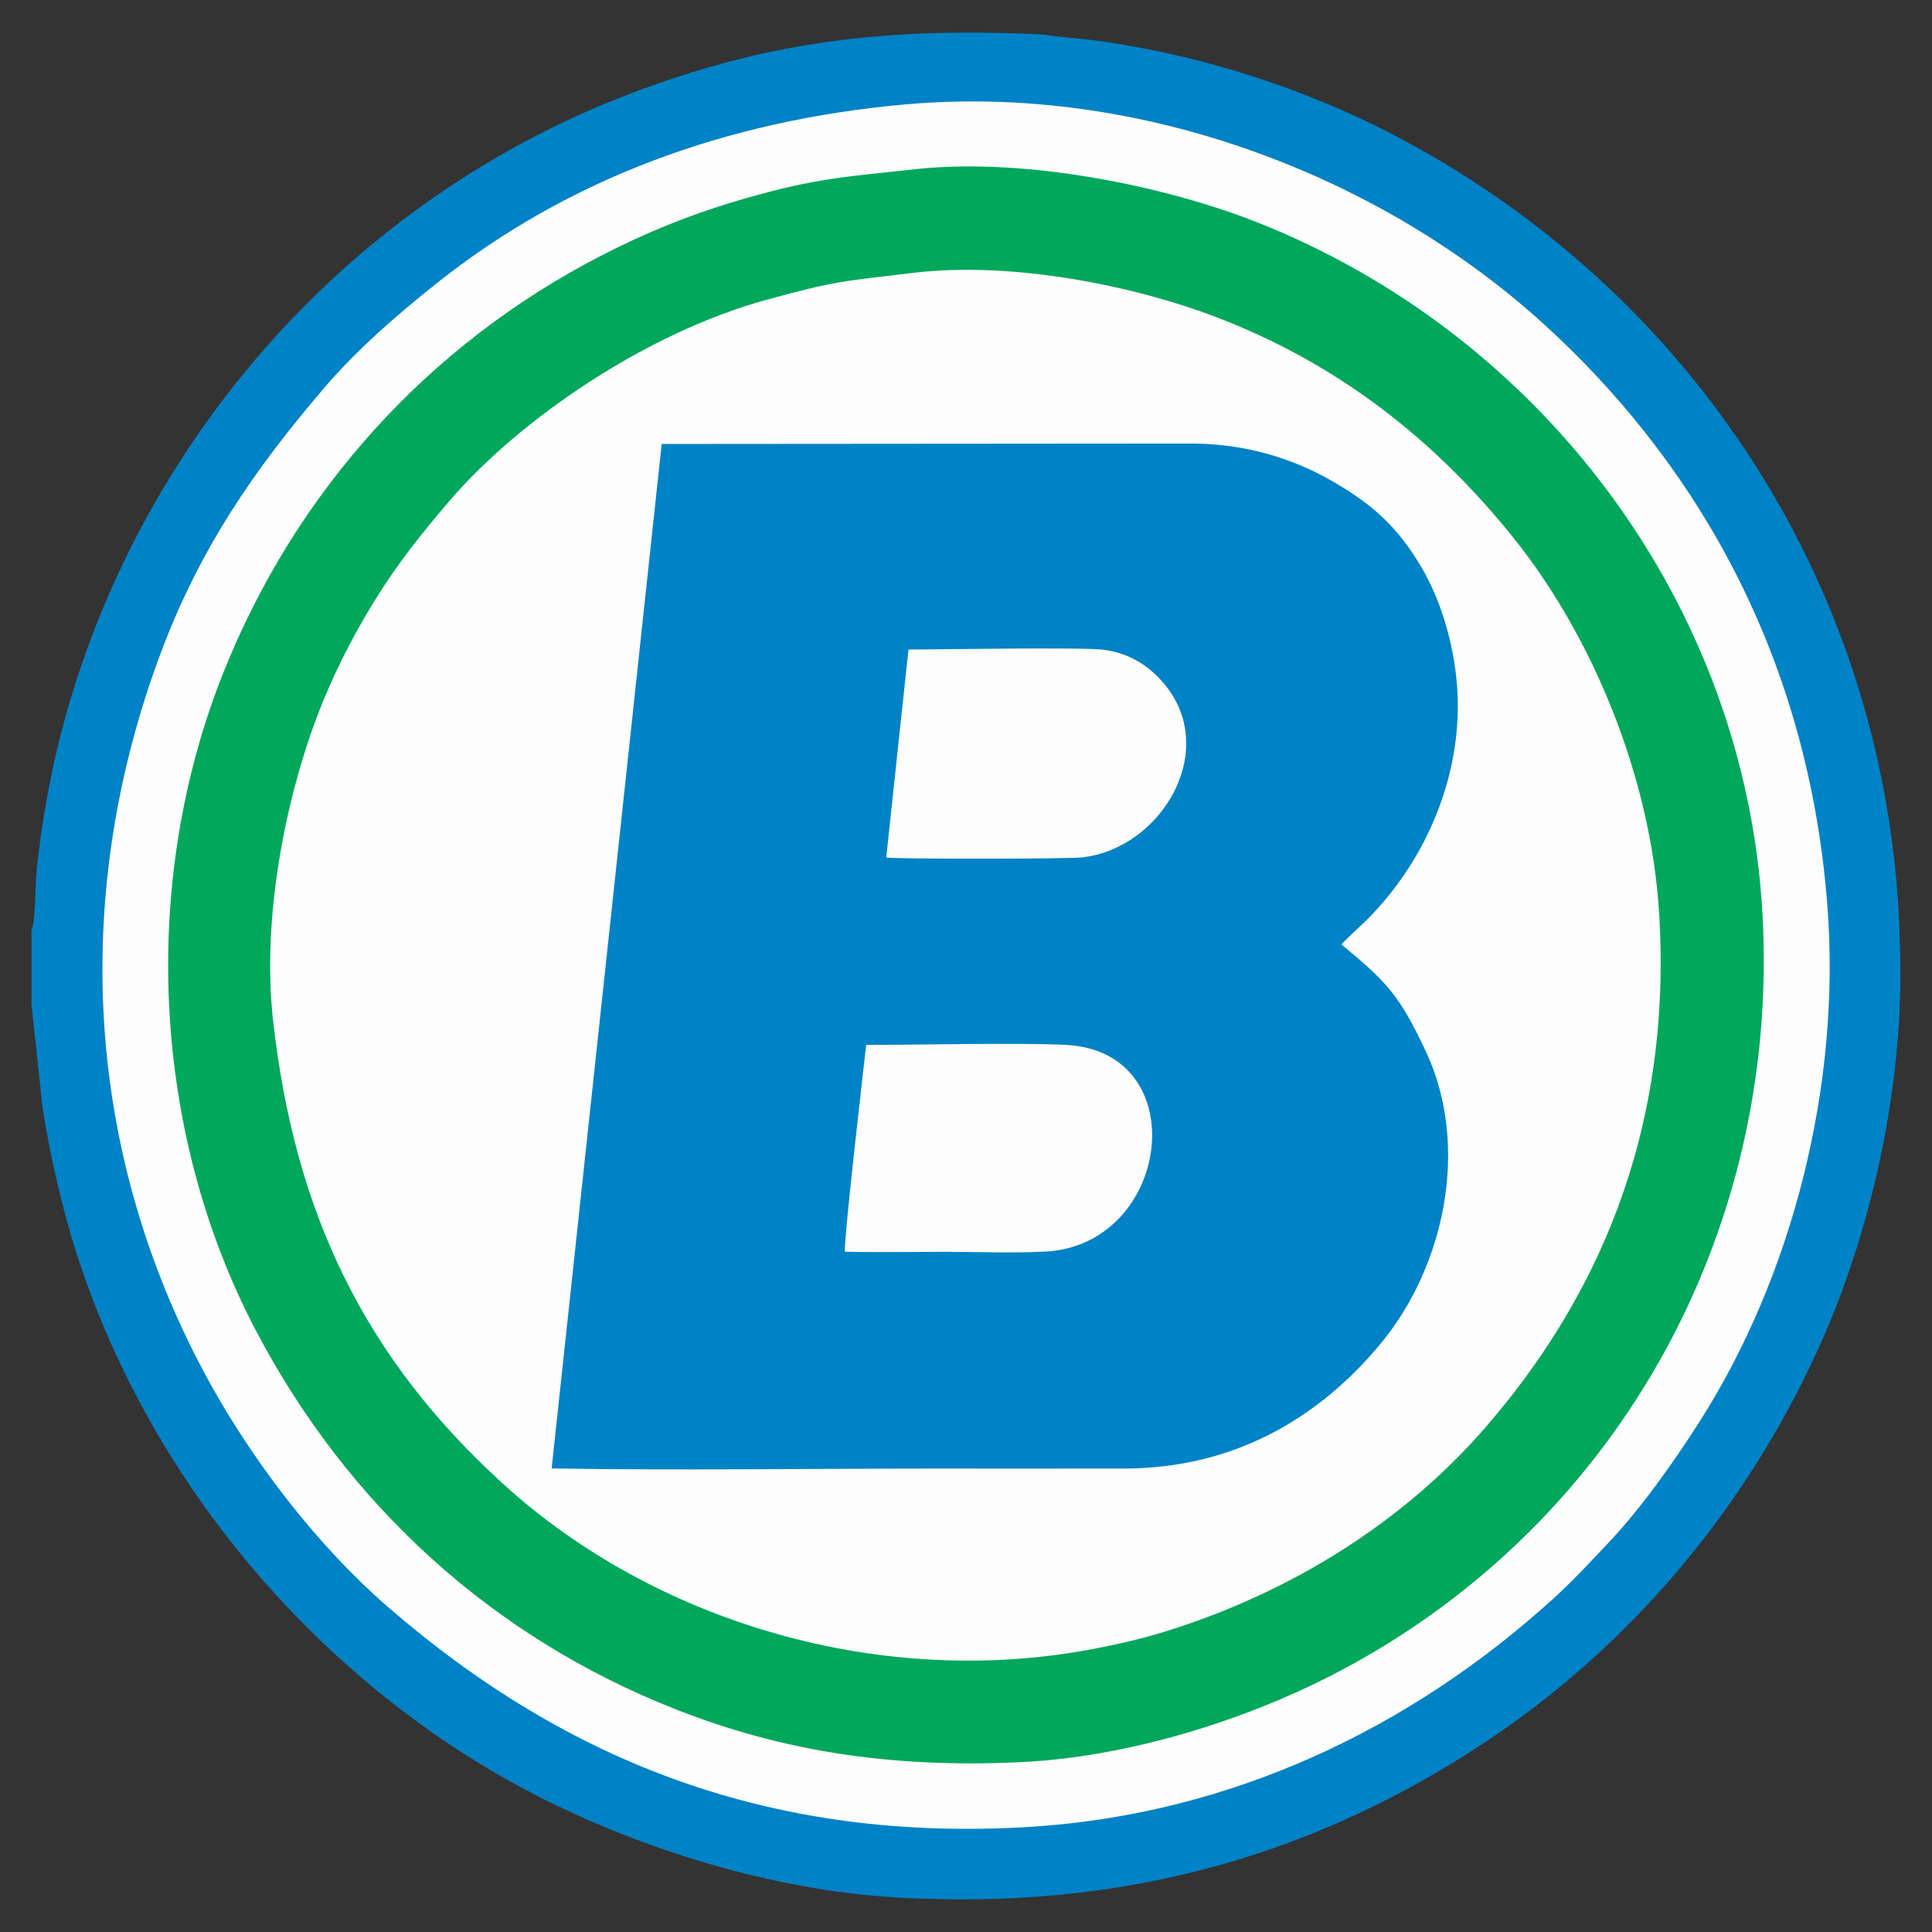
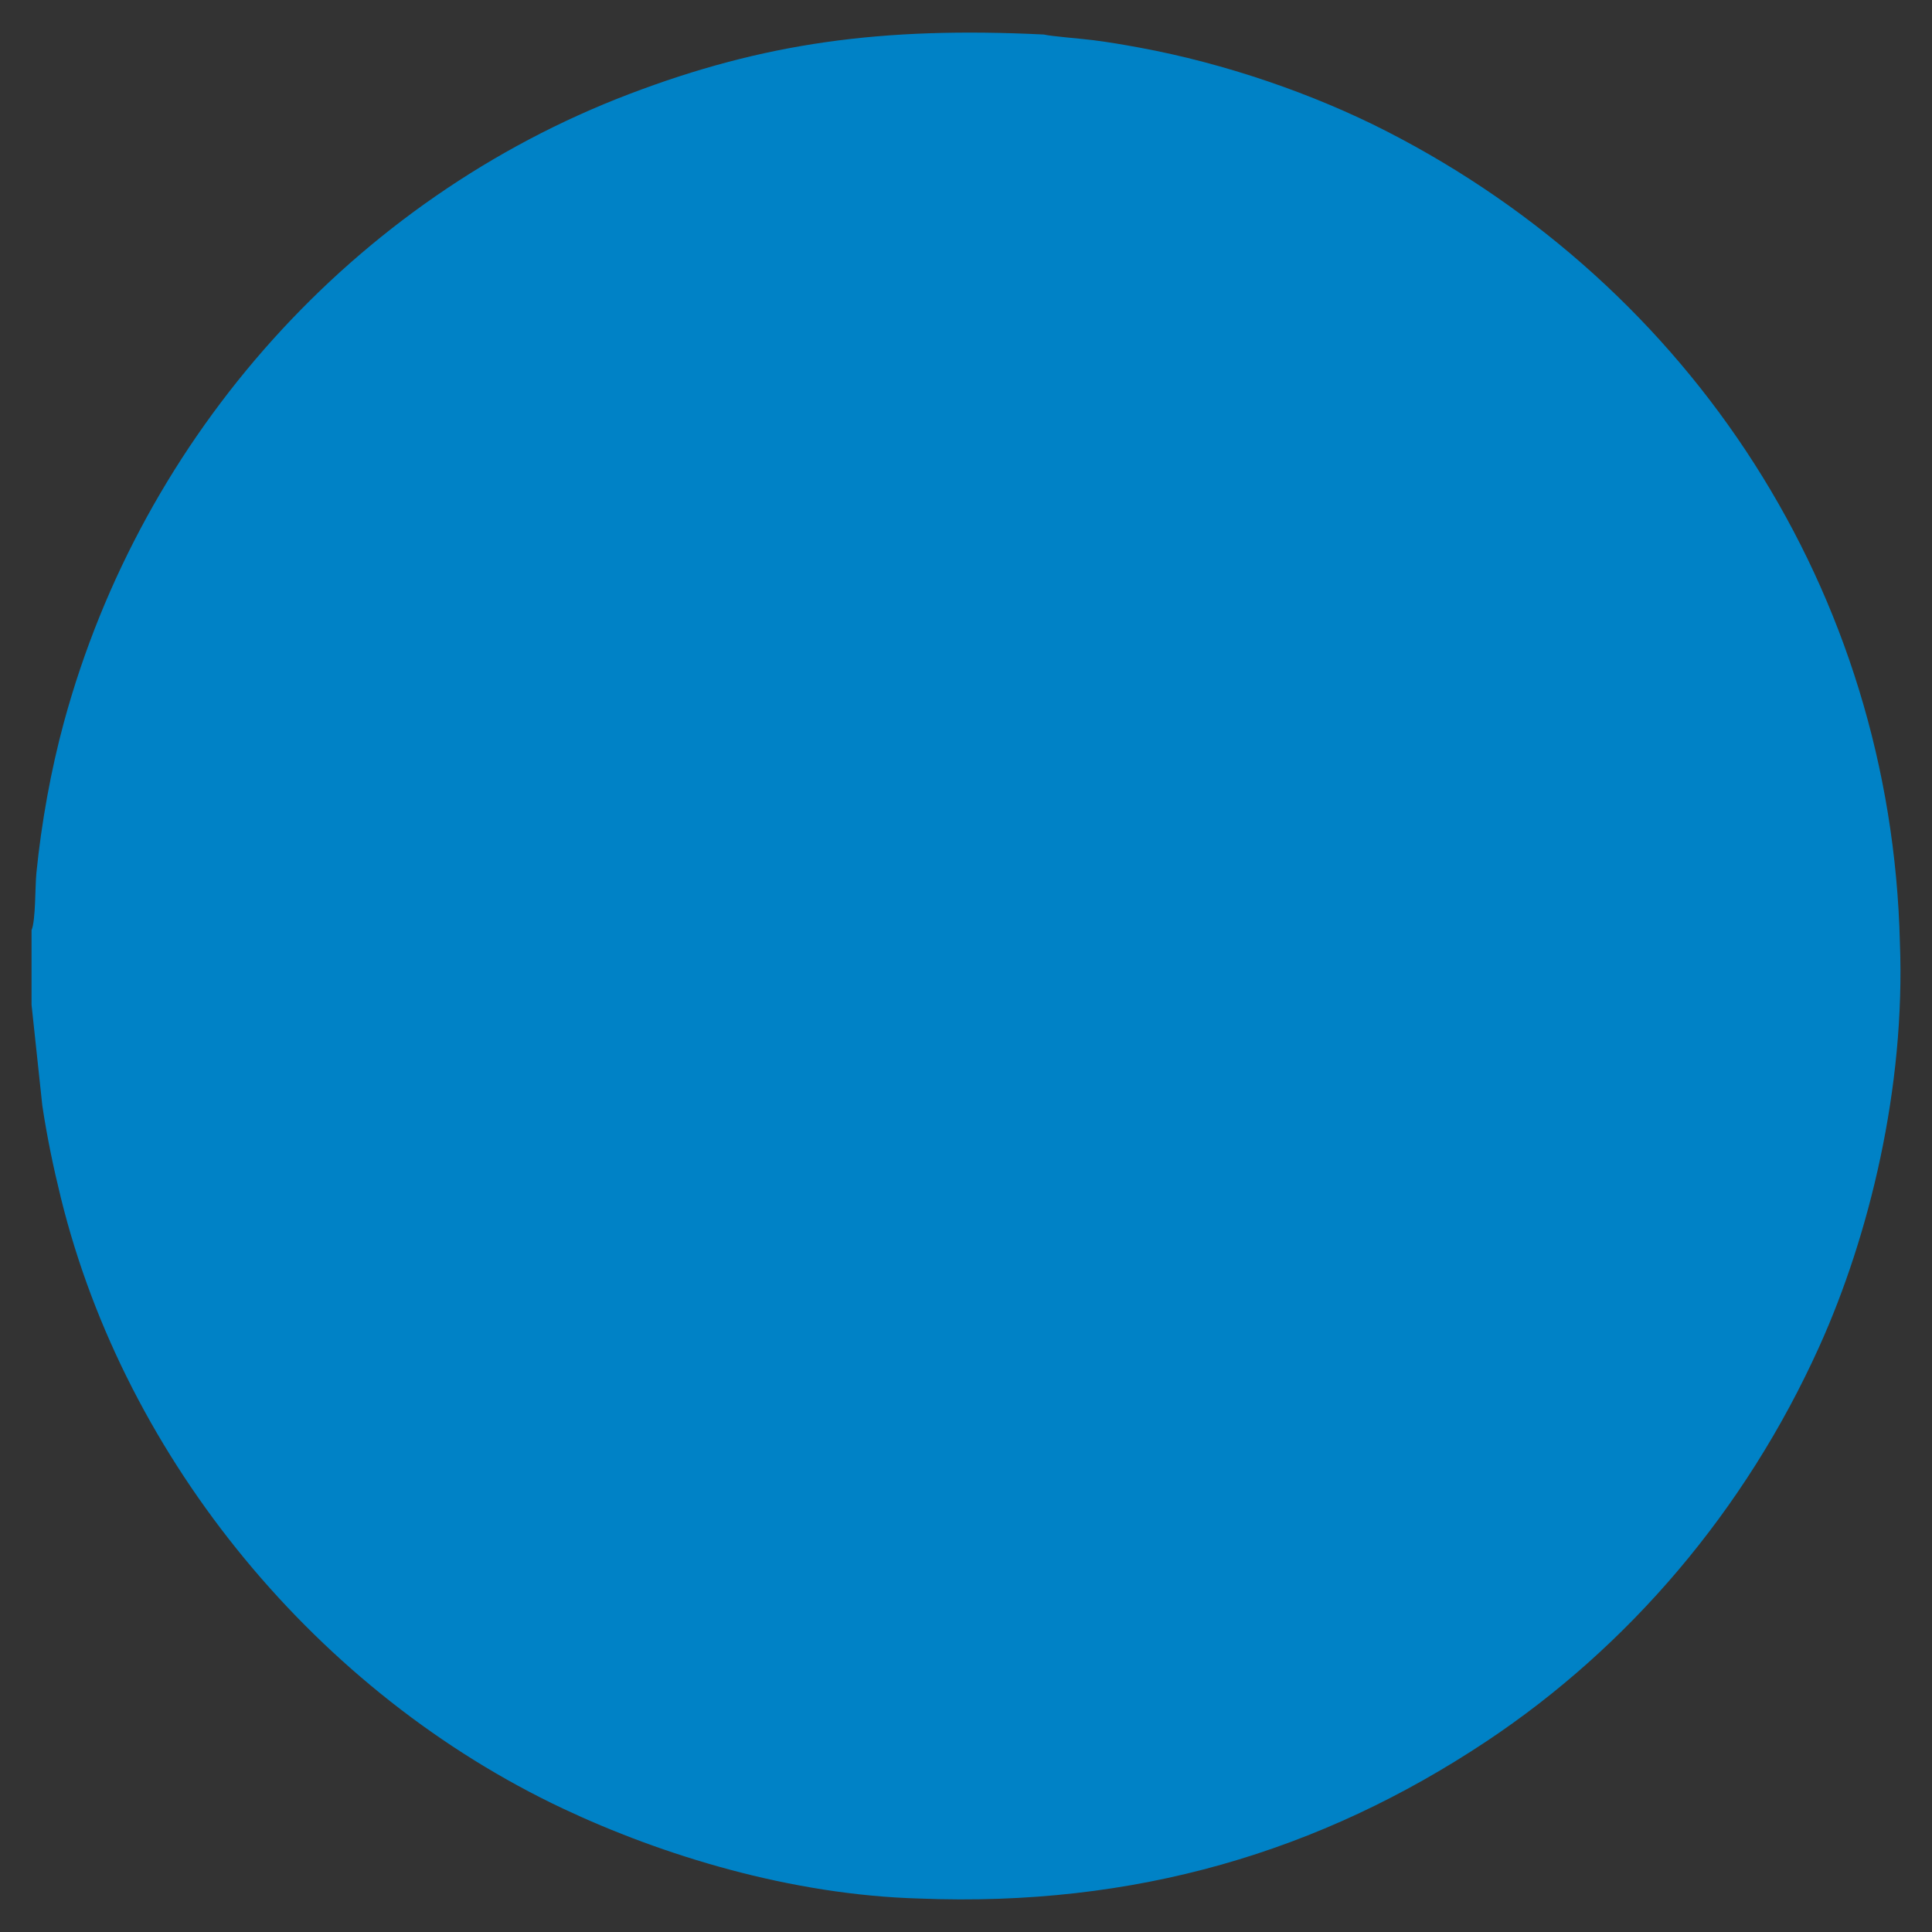
<svg xmlns="http://www.w3.org/2000/svg" xml:space="preserve" width="155mm" height="155mm" style="shape-rendering:geometricPrecision; text-rendering:geometricPrecision; image-rendering:optimizeQuality; fill-rule:evenodd; clip-rule:evenodd" viewBox="0 0 155 155">
  <rect x="0" y="0" width="155" height="155" fill="#333333" stroke="none" />
  <defs>
    <style type="text/css">
   
    .fil0 {fill:#0082C6}
    .fil2 {fill:#01A75B}
    .fil1 {fill:#FDFDFD}
   
  </style>
  </defs>
  <g id="Capa_x0020_1">
    <path class="fil0" d="M2.531 74.623l0 5.989 0.864 8.089c0.386,2.554 0.879,4.92 1.49,7.401 5.21,21.167 20.73,39.772 40.268,48.99 7.954,3.753 18.284,6.936 28.599,7.223 17.304,0.688 32.16,-3.74 45.504,-12.613 11.344,-7.543 20.73,-18.448 26.698,-31.663 4.011,-8.881 6.92,-20.781 6.471,-32.403 -0.682,-28.192 -16.727,-52.579 -41.161,-65.094 -5.926,-3.035 -13.015,-5.462 -19.813,-6.716 -1.285,-0.237 -2.524,-0.45 -3.783,-0.608 -0.996,-0.125 -3.288,-0.299 -3.927,-0.449 -13.049,-0.641 -22.513,0.682 -33.253,4.774 -22.069,8.409 -39.084,27.323 -45.359,50.401 -1.038,3.817 -1.806,8.059 -2.21,12.11 -0.108,1.088 -0.051,3.775 -0.386,4.569z" />
-     <path class="fil1" d="M72.612 8.377c-14.402,1.291 -27.065,5.988 -37.58,14.35 -3.309,2.631 -6.44,5.378 -9.002,8.37 -5.66,6.609 -10.039,12.965 -13.182,21.42 -7.01,18.857 -6.138,38.996 3.151,56.871 3.973,7.646 9.572,14.717 15.098,19.511 14.529,12.603 31.009,18.899 51.41,17.674 16.22,-0.974 30.7,-7.935 42.125,-18.331 1.717,-1.562 2.917,-2.897 4.348,-4.403 2.493,-2.623 5.112,-6.232 7.405,-9.838 7.411,-11.653 11.324,-26.903 10.225,-41.303 -1.63,-21.351 -11.587,-36.5 -22.651,-46.605 -13.076,-11.943 -32.373,-19.416 -51.346,-17.715z" />
-     <path class="fil2" d="M73.437 13.575c-5.683,0.615 -7.993,0.723 -13.651,2.344 -4.22,1.209 -7.942,2.73 -11.488,4.554 -13.993,7.198 -24.607,18.997 -30.397,33.536 -6.683,16.783 -5.74,36.781 2.614,52.71 7.375,14.062 19.012,24.633 33.664,30.404 8.472,3.337 17.145,4.728 27.534,4.26 8.98,-0.404 18.258,-3.467 25.005,-6.917 22.71,-11.611 36.094,-35.297 34.685,-61.087 -1.356,-24.806 -17.616,-46.452 -40.508,-55.53 -7.143,-2.833 -18.428,-5.253 -27.458,-4.276z" />
-     <path class="fil1" d="M73.239 21.894c-5.7,0.688 -6.14,0.618 -11.811,2.176 -9.493,2.609 -19.792,9.539 -25.497,16.267 -2.096,2.472 -3.942,4.72 -5.949,7.975 -1.761,2.856 -3.369,6.032 -4.604,9.326 -2.473,6.597 -4.374,16.01 -3.48,24.123 1.723,15.632 7.427,27.222 18.424,37.251 12.262,11.183 30.464,16.576 47.596,13.239 1.955,-0.381 3.801,-0.808 5.645,-1.383 9.997,-3.119 18.957,-8.713 25.529,-16.259 8.649,-9.931 15.123,-23.297 14.017,-41.354 -0.667,-10.887 -5.311,-22.141 -11.659,-30.071 -6.292,-7.86 -14.071,-14.014 -23.976,-17.781 -6.415,-2.439 -16.18,-4.481 -24.236,-3.509z" />
    <path class="fil0" d="M44.256 117.811c10.211,0.164 20.508,0.011 30.689,0.011 5.084,0 10.168,0.007 15.252,-0.002 8.651,-0.016 15.51,-3.906 20.593,-10.051 5.085,-6.148 7.183,-15.798 3.598,-23.429 -2.164,-4.605 -3.208,-5.622 -6.771,-8.569 0.518,-0.565 1.149,-1.107 1.733,-1.67 4.457,-4.3 7.549,-10.593 7.608,-17.295 0.036,-4.114 -1.201,-8.392 -2.899,-11.264 -1.915,-3.24 -3.879,-5.051 -7.224,-6.97 -3.066,-1.759 -6.846,-2.973 -11.2,-2.986l-42.549 0.032 -8.829 82.193z" />
-     <path class="fil1" d="M67.779 100.426c2.635,0.054 5.321,0.005 7.962,0.005 2.619,0 5.509,0.115 8.095,-0.016 10.124,-0.514 12.063,-16.028 1.725,-16.582 -3.588,-0.192 -11.979,-0.007 -16.07,0.005 -0.161,1.426 -1.785,15.464 -1.712,16.588z" />
-     <path class="fil1" d="M71.1 68.805c1.408,0.122 14.533,0.116 15.72,-0.019 6.322,-0.719 10.935,-8.435 6.727,-13.742 -1.083,-1.366 -2.679,-2.617 -4.998,-2.915 -1.689,-0.217 -13.017,-0.029 -15.665,-0.016l-1.784 16.692z" />
  </g>
</svg>